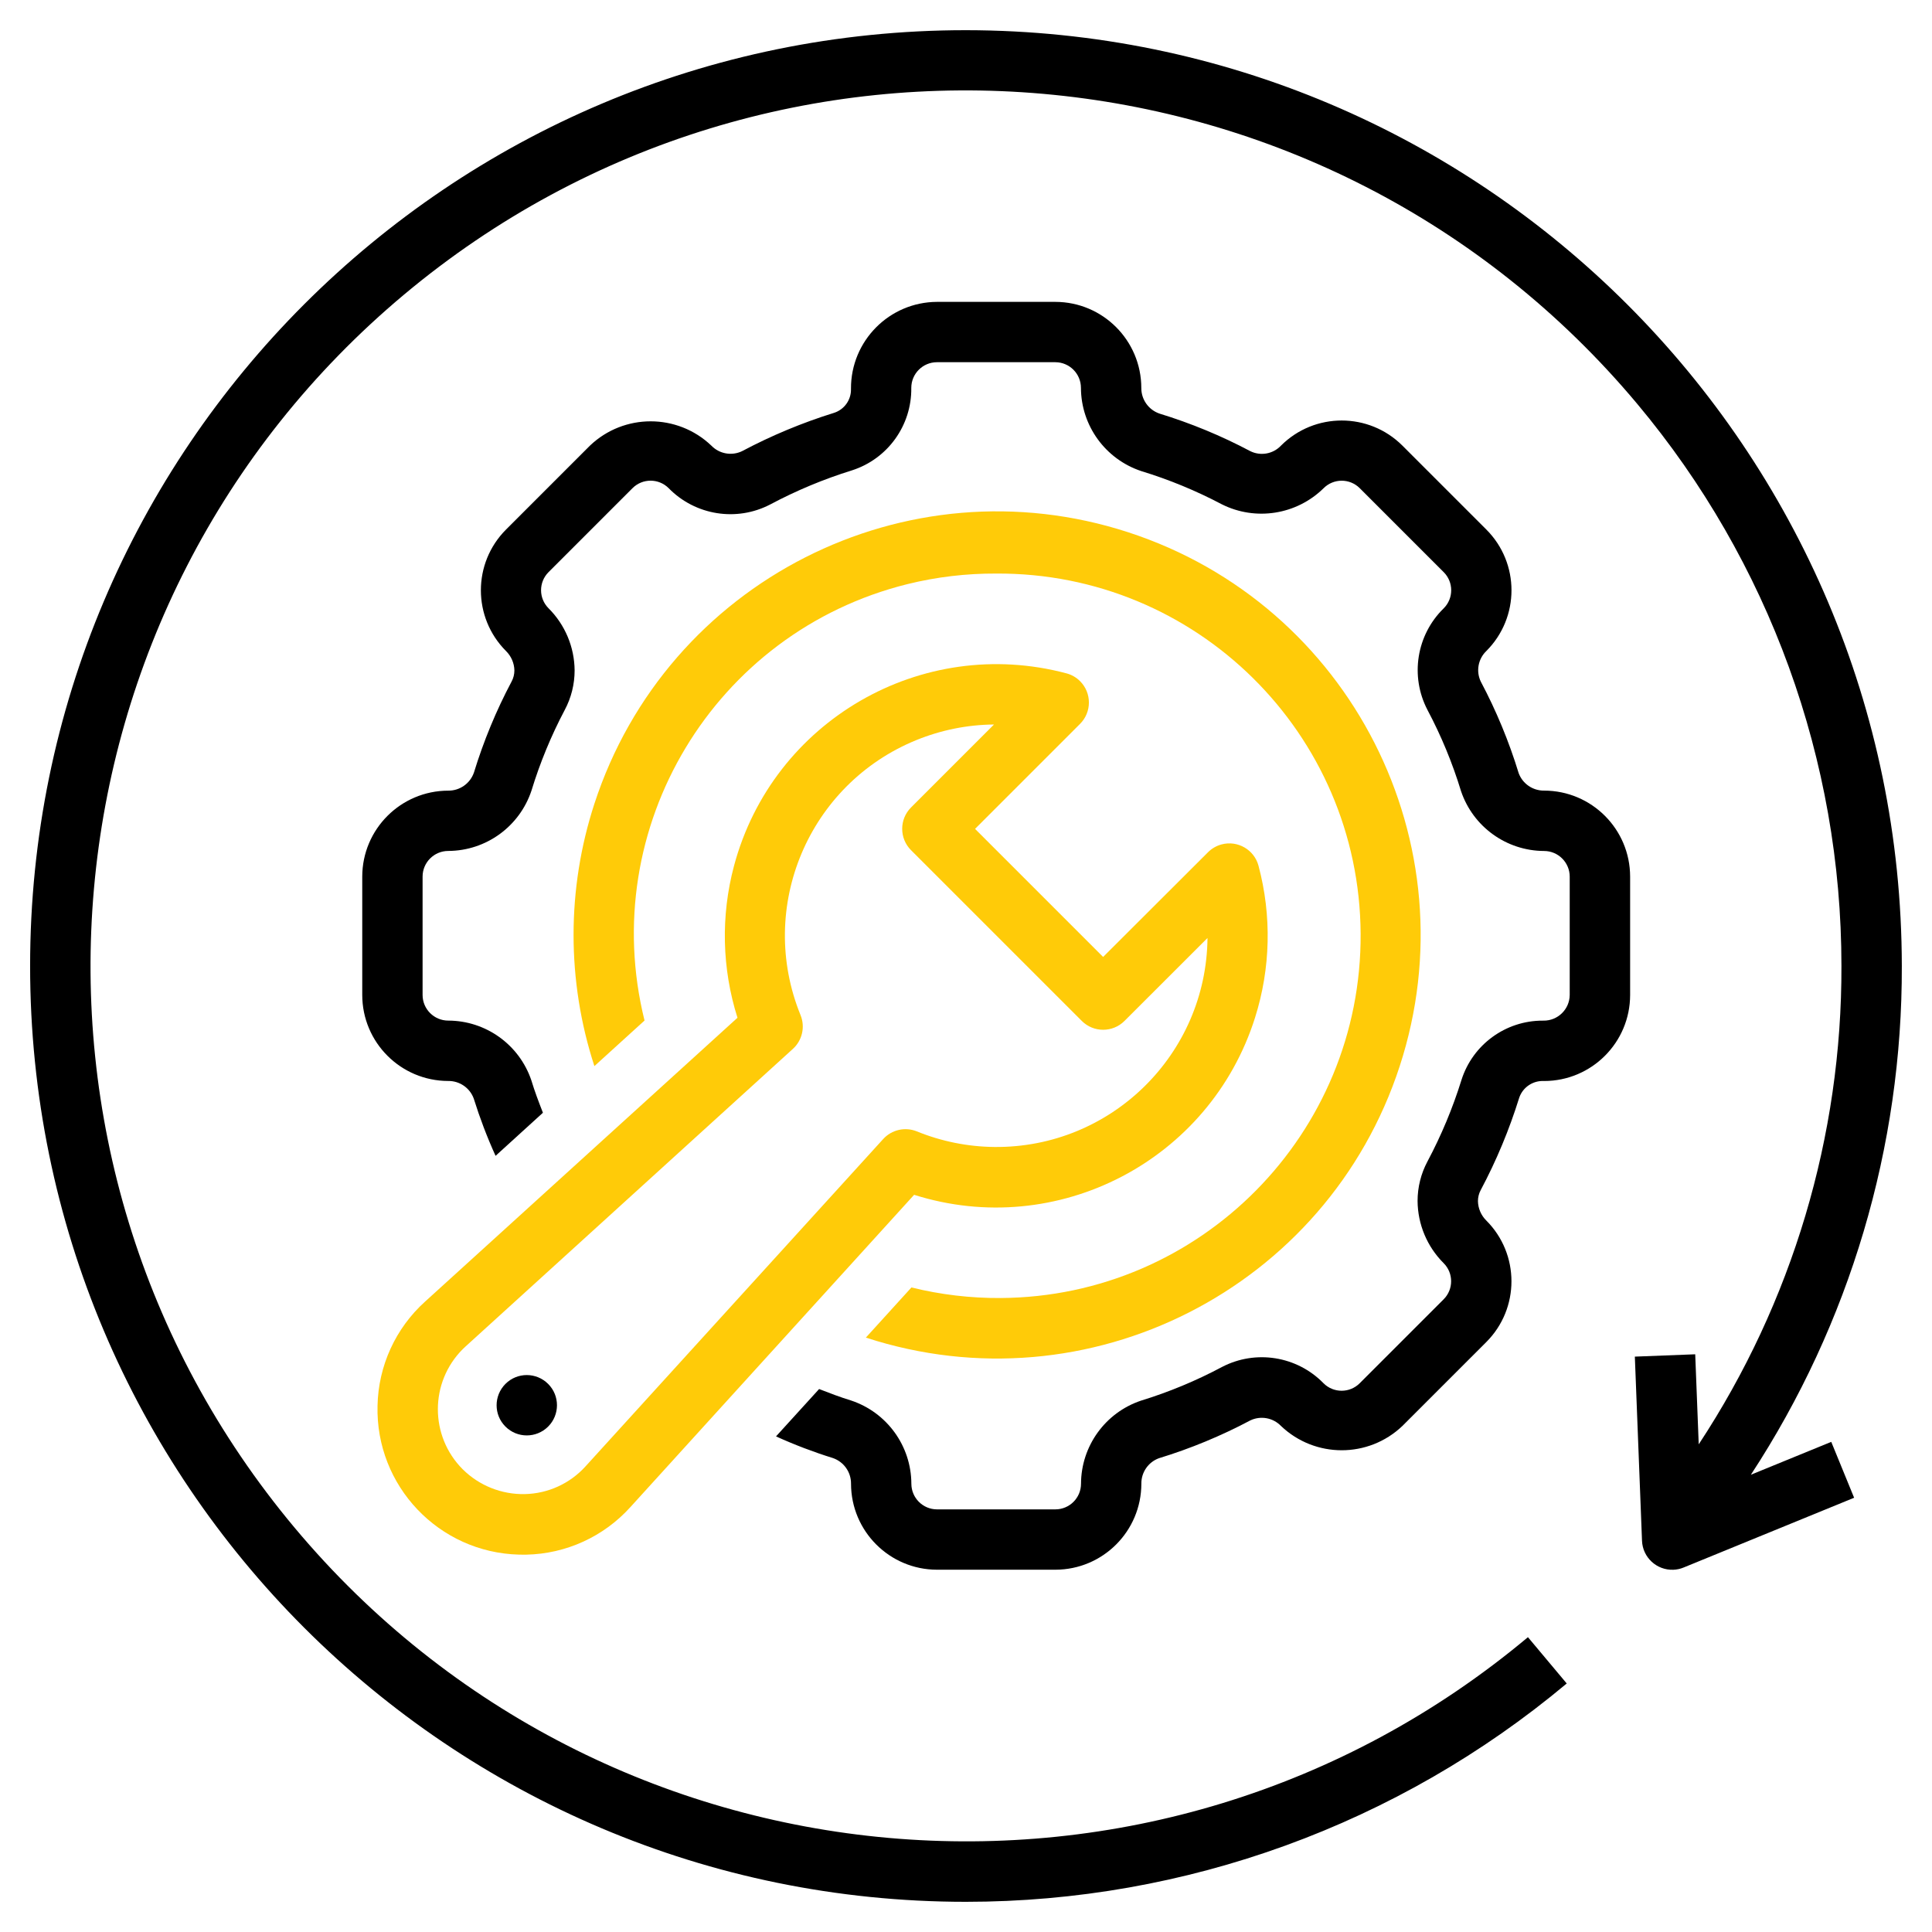
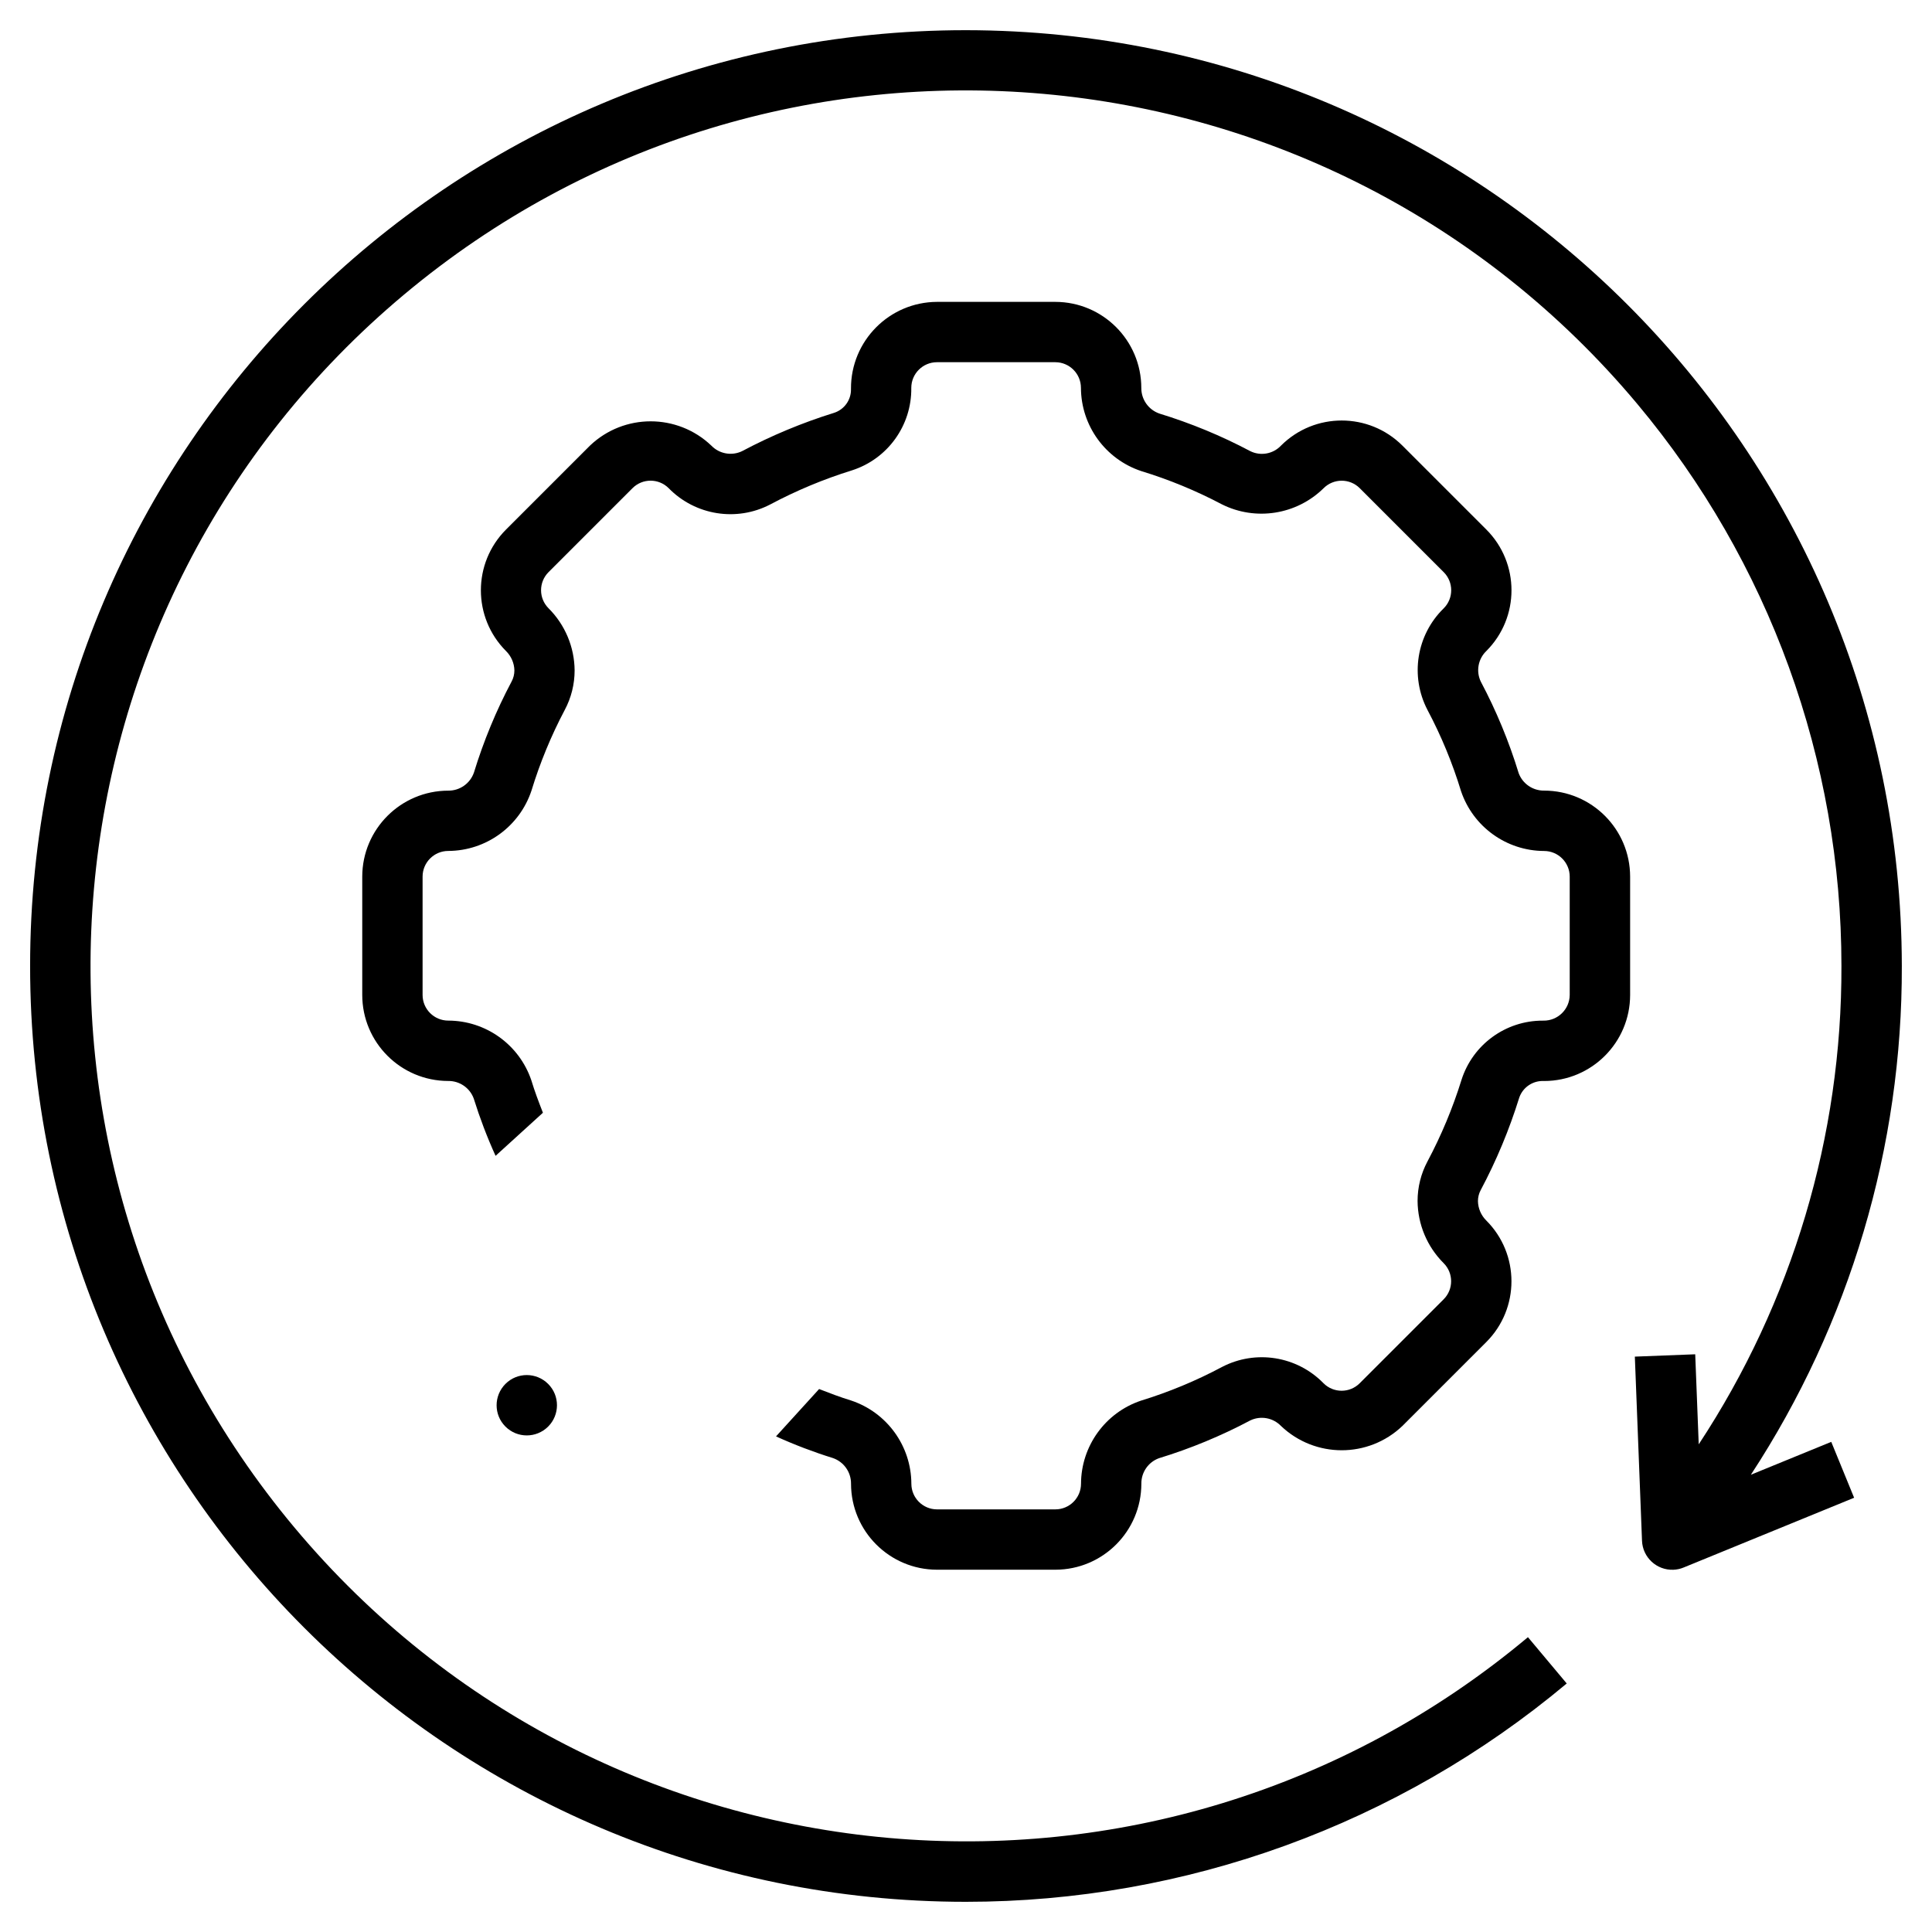
<svg xmlns="http://www.w3.org/2000/svg" version="1.1" id="Layer_1" x="0px" y="0px" viewBox="0 0 512 512" style="enable-background:new 0 0 512 512;" xml:space="preserve">
  <style type="text/css">
	.st0{fill:#FFCB08;}
</style>
  <path d="M256,8C119.03,7.99,7.99,119.01,7.98,255.98S118.99,503.99,255.95,504c58.23,0.01,114.6-20.48,159.25-57.86l-10.28-12.27  c-98.25,82.25-244.57,69.27-326.82-28.98S8.83,160.32,107.08,78.07S351.65,8.8,433.9,107.05c34.96,41.76,54.11,94.49,54.1,148.95  c0.13,45.05-13.03,89.14-37.82,126.76l-0.93-23.86l-16,0.62l1.9,48.8c0.17,4.41,3.89,7.85,8.31,7.68c0.93-0.04,1.85-0.23,2.71-0.59  l45.19-18.49l-6.06-14.81l-21.3,8.71c26.23-40.07,40.14-86.94,40-134.83C503.85,119.1,392.9,8.15,256,8z" />
-   <path class="st0" d="M100.05,372.53c-0.54,21.25,16.24,38.92,37.49,39.46c0.32,0.01,0.65,0.01,0.97,0.01h0.96  c10.54-0.21,20.51-4.77,27.58-12.59l75.2-82.77c37.92,11.99,78.37-9.03,90.35-46.95c4.13-13.06,4.45-27.02,0.92-40.25  c-1.14-4.27-5.53-6.8-9.79-5.66c-1.36,0.36-2.6,1.08-3.59,2.07l-27.8,27.75l-33.94-33.94l27.83-27.83c3.12-3.12,3.12-8.19,0-11.31  c-0.99-0.99-2.23-1.71-3.59-2.07c-38.42-10.24-77.87,12.6-88.12,51.02c-3.53,13.23-3.21,27.19,0.92,40.25l-82.77,75.2  C104.83,351.98,100.26,361.98,100.05,372.53z M123.41,356.8l86.72-78.84c2.48-2.26,3.29-5.82,2.03-8.93  c-11.66-28.6,2.08-61.24,30.69-72.9c6.53-2.66,13.51-4.07,20.57-4.13l-21.99,21.99c-3.12,3.12-3.12,8.19,0,11.31l45.26,45.26  c3.12,3.12,8.19,3.12,11.31,0L320,248.58c-0.3,30.89-25.58,55.68-56.47,55.38c-7.05-0.07-14.02-1.47-20.55-4.13  c-3.11-1.26-6.67-0.45-8.93,2.03l-78.86,86.72c-4.12,4.57-9.95,7.24-16.11,7.37c-6.15,0.13-12.1-2.25-16.46-6.58  c-8.78-8.8-8.77-23.05,0.02-31.84c0.25-0.25,0.51-0.5,0.78-0.74H123.41z" />
-   <path class="st0" d="M264,152c53.02-0.32,96.26,42.39,96.58,95.41c0.32,53.02-42.39,96.26-95.41,96.58  c-7.96,0.05-15.9-0.89-23.63-2.8l-12.08,13.29c58.93,19.2,122.28-13.01,141.48-71.94S357.93,160.26,299,141.06  S176.72,154.07,157.52,213c-7.36,22.59-7.36,46.94,0,69.53l13.29-12.08c-12.7-51.17,18.49-102.95,69.66-115.65  C248.16,152.9,256.07,151.96,264,152z" />
  <path d="M145.26,378.06c3.12-3.12,3.13-8.19,0-11.31s-8.19-3.13-11.31,0s-3.13,8.19,0,11.31c0,0,0,0,0,0  C137.07,381.18,142.13,381.18,145.26,378.06z" />
  <path d="M402.62,290.87c0.97-2.77,3.66-4.55,6.58-4.39c12.59-0.01,22.79-10.21,22.8-22.8v-31.36c-0.01-12.59-10.21-22.79-22.8-22.8  c-3,0.03-5.7-1.82-6.74-4.64c-2.56-8.37-5.91-16.48-10.02-24.22c-1.33-2.74-0.74-6.03,1.46-8.14c8.88-8.89,8.88-23.29,0-32.18  l-22.24-22.24c-8.89-8.88-23.3-8.88-32.19,0c-2.1,2.22-5.39,2.81-8.13,1.46c-7.69-4.08-15.76-7.41-24.08-9.96  c-2.89-1-4.82-3.73-4.8-6.79c-0.01-12.58-10.2-22.79-22.78-22.81h-31.36c-12.65,0.05-22.85,10.35-22.8,22.99c0,0.04,0,0.09,0,0.13  c0.06,2.85-1.75,5.39-4.46,6.28c-8.43,2.62-16.6,6.02-24.4,10.16c-2.74,1.32-6.03,0.73-8.14-1.46c-9.01-8.59-23.17-8.59-32.18,0  l-22.24,22.24c-8.88,8.89-8.88,23.3,0,32.19c1.38,1.36,2.18,3.21,2.22,5.14c0,1.04-0.26,2.07-0.76,2.98  c-4.08,7.69-7.41,15.76-9.96,24.08c-1,2.89-3.73,4.82-6.79,4.8c-12.58,0.01-22.79,10.2-22.81,22.78v31.36  c0.01,12.59,10.21,22.79,22.8,22.8c3-0.03,5.7,1.82,6.74,4.64c1.62,5.18,3.55,10.26,5.79,15.2l12.55-11.42  c-1.11-2.85-2.2-5.7-3.07-8.6c-3.2-9.44-12.05-15.8-22.02-15.82c-3.75,0-6.8-3.05-6.8-6.8v-31.36c0-3.75,3.05-6.8,6.8-6.8  c10.03-0.04,18.9-6.48,22.06-16c2.25-7.37,5.2-14.52,8.8-21.34c1.73-3.23,2.63-6.84,2.63-10.5c-0.05-6.18-2.52-12.09-6.9-16.46  c-2.65-2.64-2.66-6.93-0.02-9.58c0.01-0.01,0.01-0.01,0.02-0.02l22.23-22.23c2.64-2.65,6.93-2.66,9.58-0.02  c0.01,0.01,0.01,0.01,0.02,0.02c7.05,7.21,18,8.96,26.94,4.29c6.9-3.67,14.13-6.69,21.6-9.01c9.49-3.03,15.88-11.91,15.75-21.87  c0-3.75,3.05-6.8,6.8-6.8h31.36c3.75,0,6.8,3.05,6.8,6.8c0.04,10.03,6.48,18.9,16,22.06c7.37,2.25,14.52,5.2,21.34,8.8  c8.97,4.49,19.81,2.77,26.96-4.26c2.64-2.65,6.92-2.66,9.57-0.03c0.01,0.01,0.02,0.02,0.03,0.03l22.23,22.23  c2.65,2.64,2.66,6.93,0.02,9.58c-0.01,0.01-0.01,0.01-0.02,0.02c-7.21,7.04-8.96,17.97-4.3,26.91c3.65,6.88,6.63,14.09,8.9,21.54  c3.19,9.44,12.03,15.81,22,15.85c3.75,0,6.8,3.05,6.8,6.8v31.36c-0.04,3.8-3.16,6.85-6.96,6.8c-0.05,0-0.11,0-0.16,0  c-9.84-0.03-18.57,6.32-21.56,15.7c-2.32,7.47-5.34,14.7-9.01,21.6c-1.73,3.23-2.63,6.84-2.63,10.5c0.05,6.18,2.52,12.09,6.9,16.46  c2.65,2.64,2.66,6.93,0.02,9.58c-0.01,0.01-0.01,0.01-0.02,0.02l-22.23,22.23c-2.64,2.65-6.93,2.66-9.58,0.02  c-0.01-0.01-0.01-0.01-0.02-0.02c-7.04-7.21-17.97-8.96-26.91-4.3c-6.87,3.66-14.07,6.65-21.5,8.93c-9.44,3.19-15.81,12.03-15.85,22  c0,3.75-3.05,6.8-6.8,6.8h-31.36c-3.75,0-6.8-3.05-6.8-6.8c-0.04-10.03-6.48-18.9-16-22.06c-2.82-0.86-5.64-1.94-8.45-3.03  l-11.42,12.55c4.9,2.22,9.94,4.14,15.08,5.74c2.89,1,4.82,3.73,4.8,6.79c0.01,12.58,10.2,22.78,22.78,22.8h31.36  c12.59-0.01,22.79-10.21,22.8-22.8c-0.03-3,1.82-5.7,4.64-6.74c8.37-2.56,16.48-5.91,24.22-10.02c2.74-1.32,6.02-0.73,8.14,1.46  c9.01,8.59,23.18,8.59,32.18,0l22.24-22.24c8.88-8.89,8.88-23.3,0-32.19c-1.38-1.36-2.18-3.21-2.22-5.14c0-1.03,0.25-2.05,0.74-2.95  C396.58,307.54,399.99,299.34,402.62,290.87z" />
</svg>